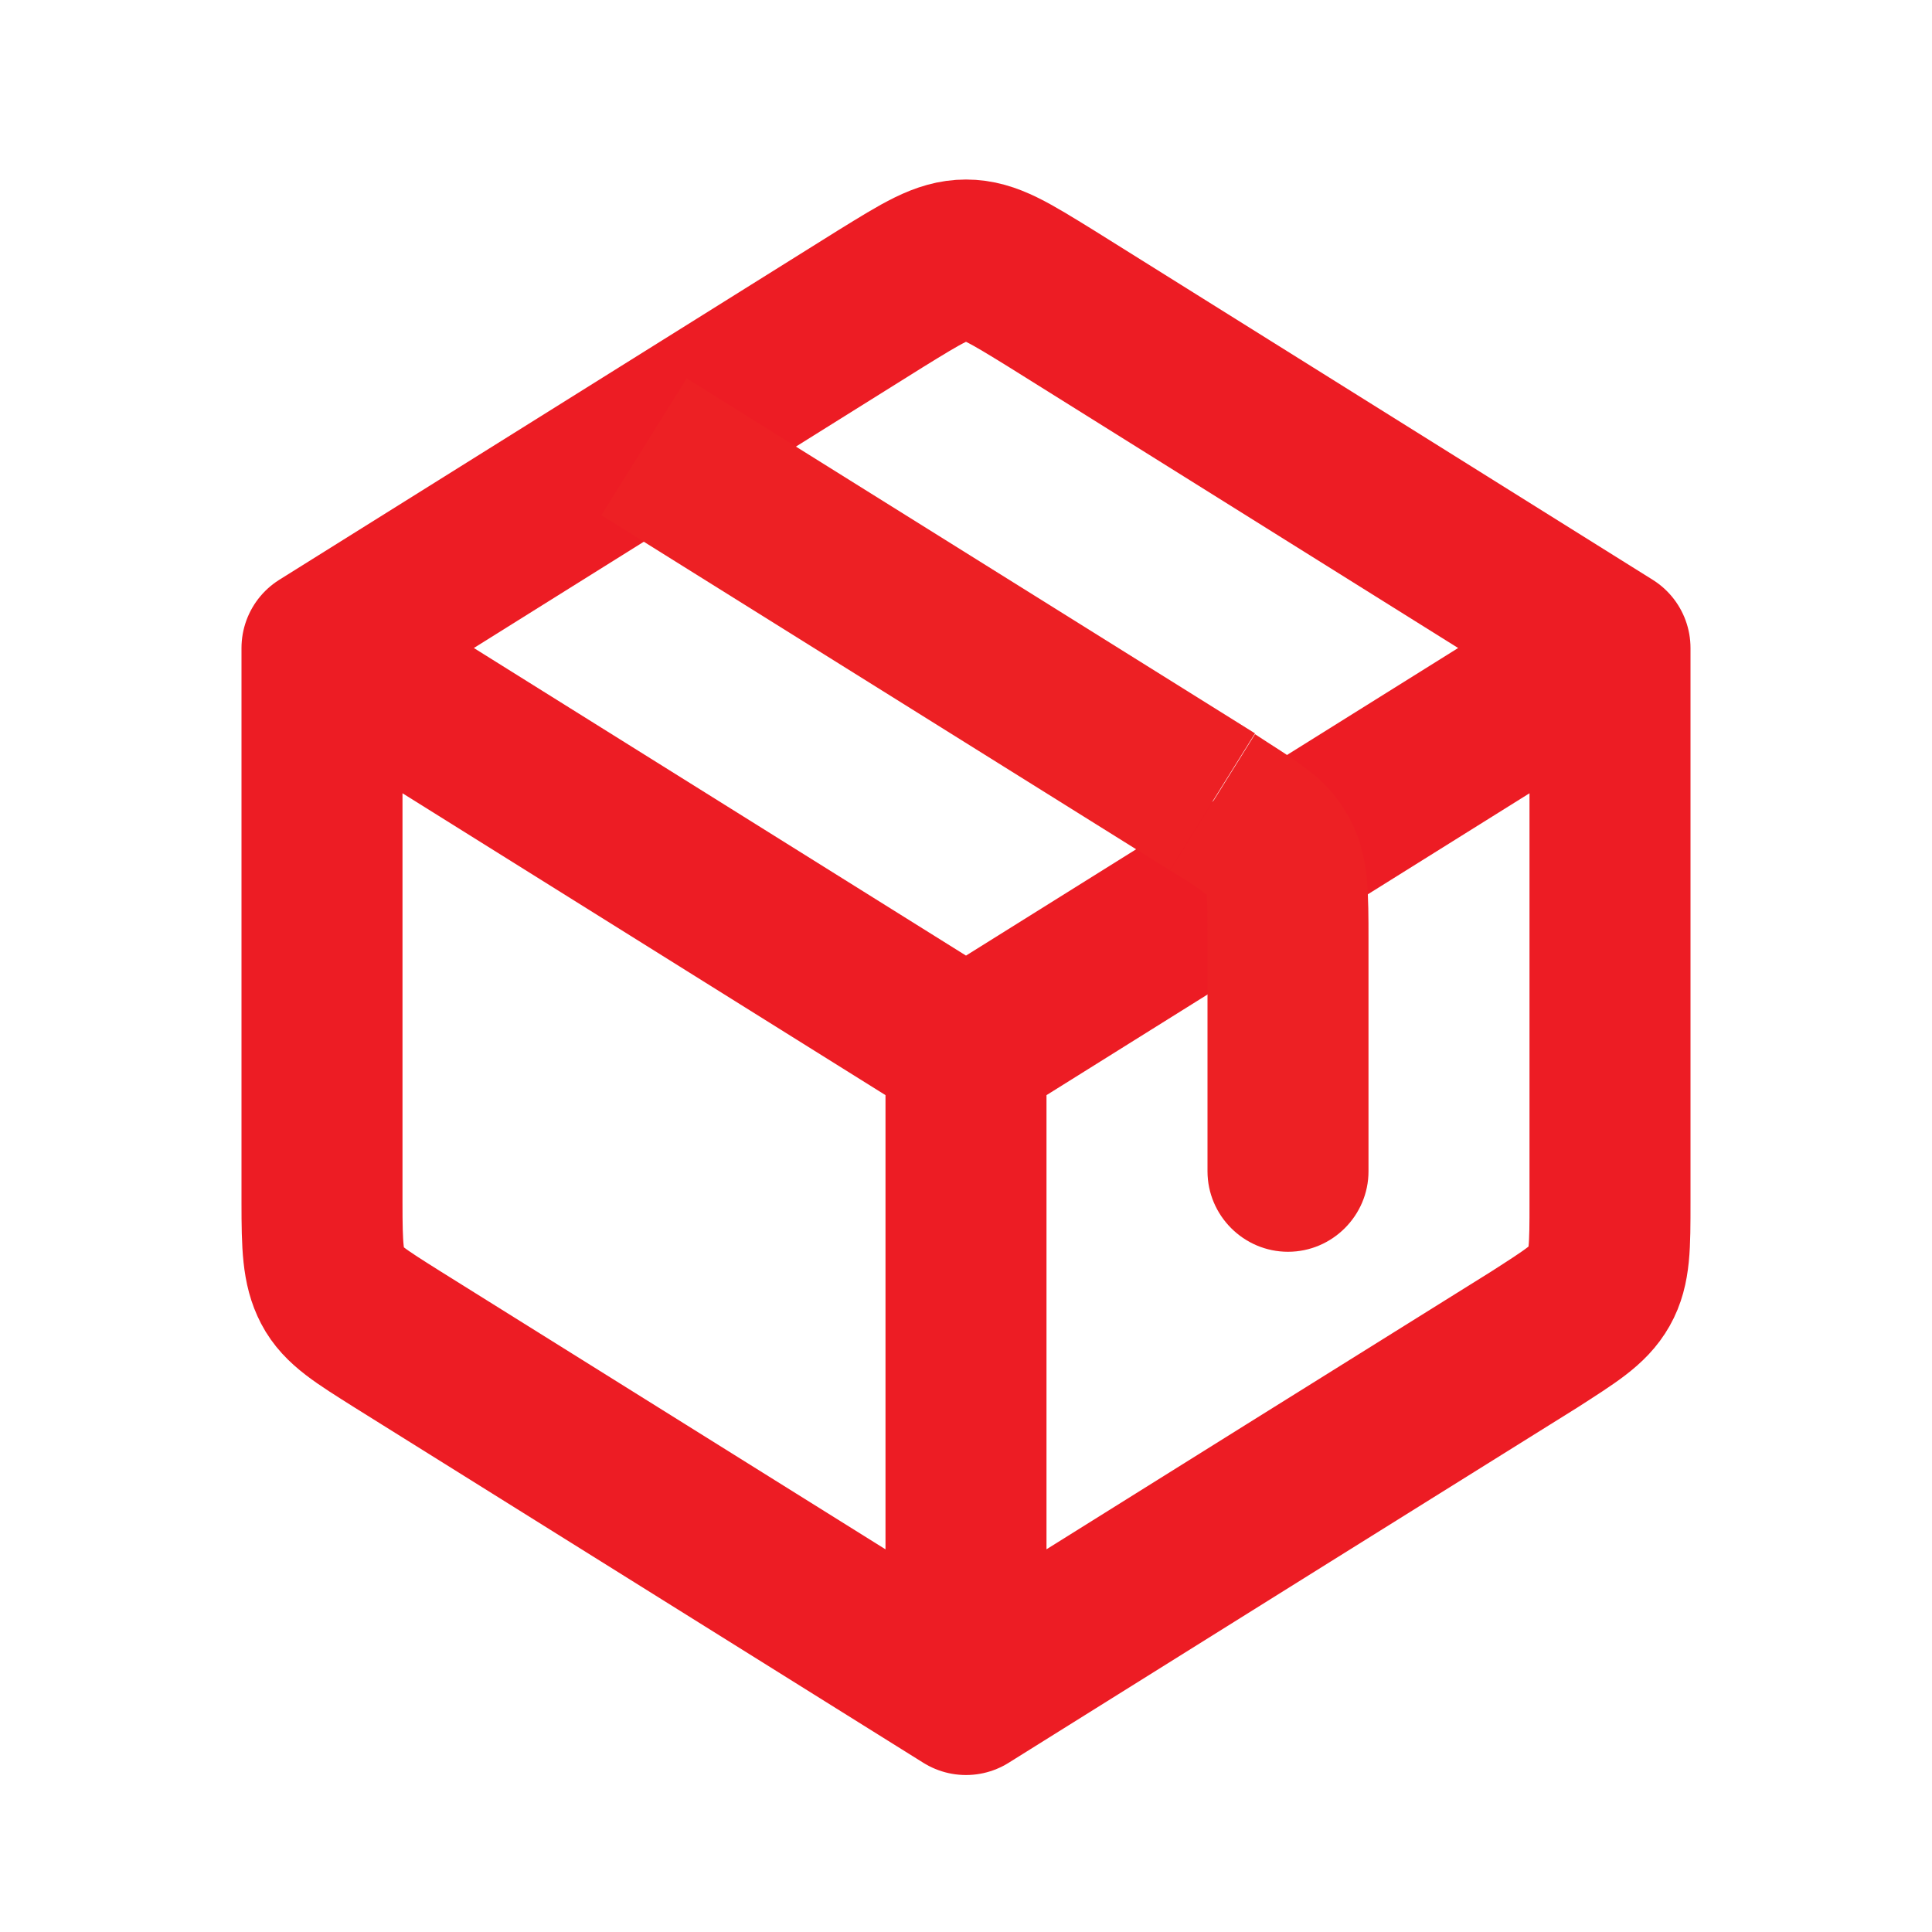
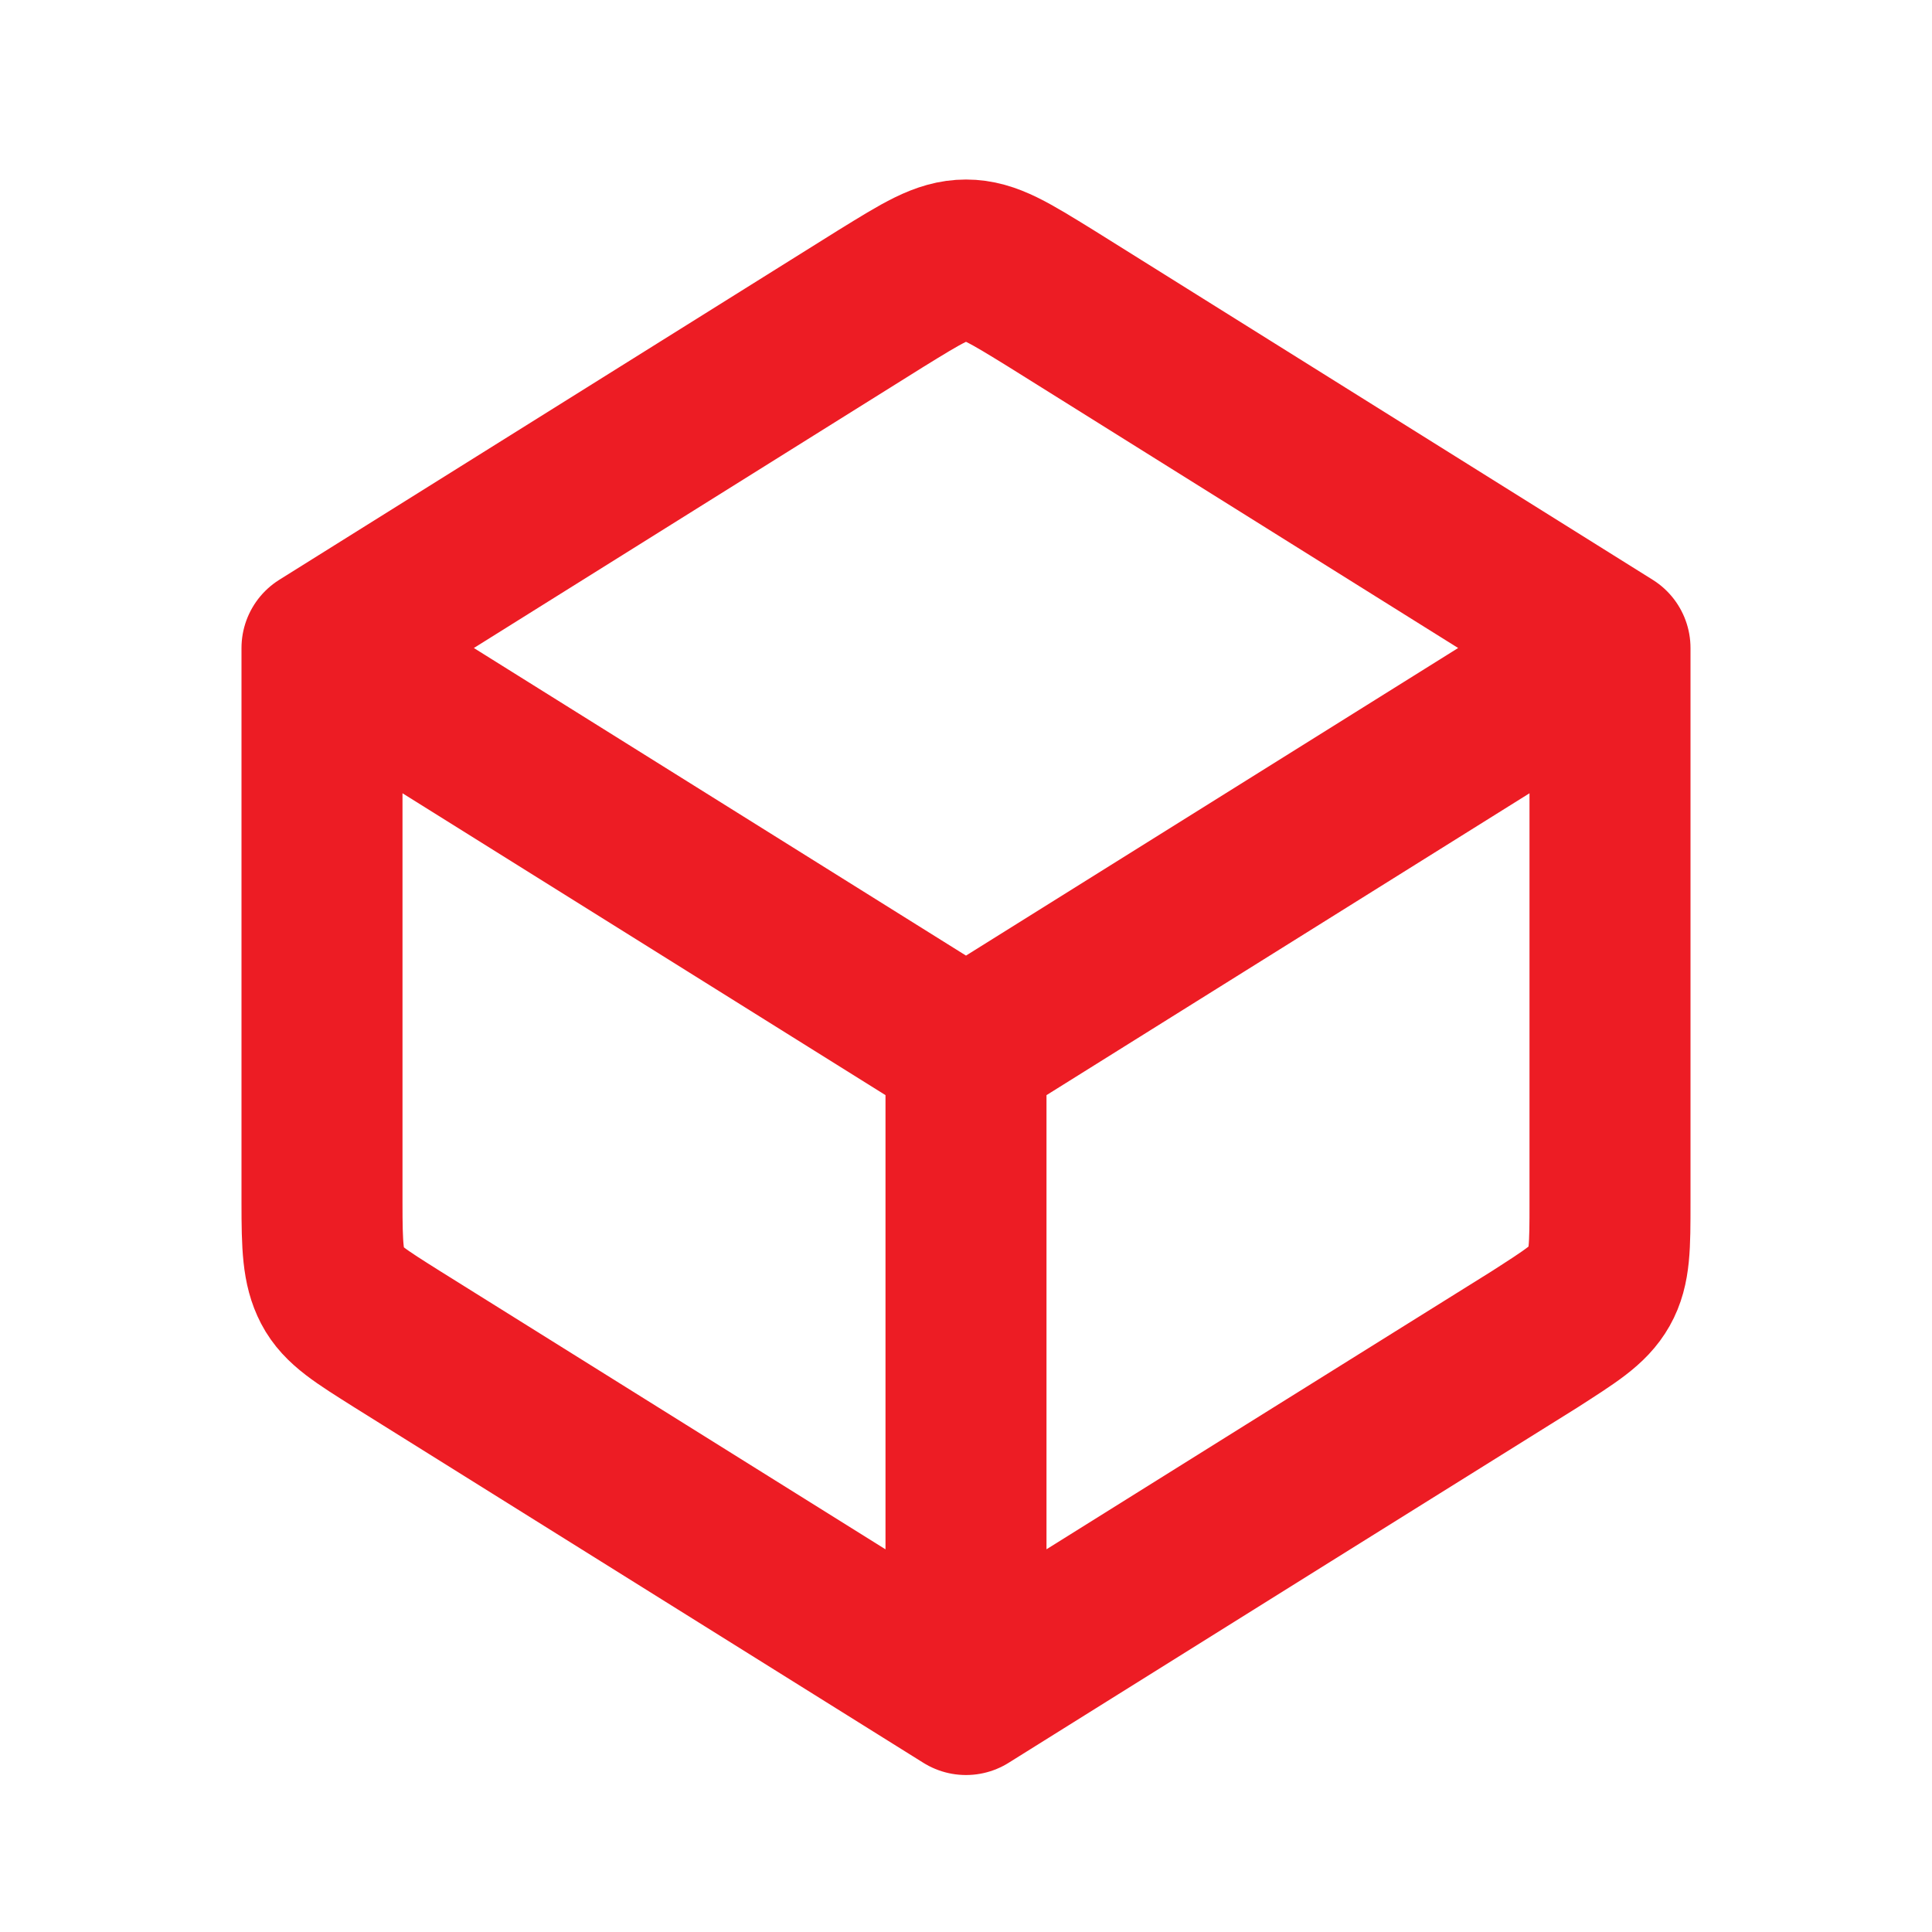
<svg xmlns="http://www.w3.org/2000/svg" id="Layer_1" version="1.1" viewBox="0 0 24 24">
  <defs>
    <style>
      .st0 {
        fill: #ed2024;
      }

      .st1, .st2 {
        stroke: #ed2024;
      }

      .st1, .st2, .st3 {
        fill: none;
        stroke-width: 2px;
      }

      .st2 {
        stroke-linecap: round;
      }

      .st3 {
        stroke: #ed1c24;
        stroke-linejoin: round;
      }

      .st4 {
        display: none;
      }
    </style>
  </defs>
  <g>
    <path class="st3" d="M12,13.05l-8-5M20,8.05v6.89c0,.54,0,.81-.13,1.04-.13.23-.36.37-.81.66l-3.06,1.91-4,2.5v-8,8l-7.06-4.41c-.46-.29-.69-.43-.81-.66s-.13-.5-.13-1.04v-6.89l6.94-4.34c.52-.32.77-.48,1.06-.48s.54.16,1.06.48l6.94,4.34-8,5" />
-     <path class="st0" d="M15,14.55c0,.55.45,1,1,1s1-.45,1-1h-2ZM15.87,10.62l.87-.48-.87.48ZM7.47,6.4l7.06,4.41,1.06-1.7-7.06-4.41-1.06,1.7ZM17,14.55v-2.89h-2v2.89h2ZM14.53,10.81c.25.15.37.23.45.3.07.05.04.05.02,0l1.75-.97c-.15-.27-.35-.47-.55-.61-.18-.14-.4-.27-.61-.41l-1.06,1.7ZM17,11.66c0-.25,0-.51-.02-.73-.02-.24-.08-.52-.23-.79l-1.75.97s-.02-.07-.01.01c.01.11.01.25.01.54h2Z" />
  </g>
  <g class="st4">
    <path class="st1" d="M13,17.06h-4v2.59c0,.17-.19.26-.32.16l-6.68-5.25,6.68-5.25c.13-.1.32,0,.32.16v2.59h6" />
-     <path class="st1" d="M11,7.06h4v-2.59c0-.17.19-.26.32-.16l6.68,5.25-6.68,5.25c-.13.1-.32,0-.32-.16v-2.59h-6" />
  </g>
  <g class="st4">
    <path class="st1" d="M14.25,4.14h-4.5c-3.18,0-4.77,0-5.76,1-.99,1-.99,2.62-.99,5.85v2.29c0,3.23,0,4.85.99,5.85.99,1,2.58,1,5.76,1h4.5c3.18,0,4.77,0,5.76-1,.99-1,.99-2.62.99-5.85v-2.29c0-3.23,0-4.85-.99-5.85-.99-1-2.58-1-5.76-1Z" />
    <path class="st2" d="M7,8.14h3" />
    <path class="st1" d="M19,16.14h-2c-.94,0-1.41,0-1.71-.29s-.29-.76-.29-1.71,0-1.41.29-1.71.76-.29,1.71-.29h2c.94,0,1.41,0,1.71.29s.29.76.29,1.71,0,1.41-.29,1.71-.76.29-1.71.29Z" />
  </g>
  <g class="st4">
    <path class="st2" d="M10.91,3.42c.5-.22,1.07-.22,1.58,0l5.91,2.53c.82.35,1.31,1.2,1.2,2.09l-.61,4.9c-.22,1.76-1.1,3.37-2.46,4.51l-3.54,2.95c-.74.62-1.82.62-2.56,0l-3.54-2.95c-1.36-1.14-2.24-2.75-2.46-4.51l-.61-4.9c-.11-.88.38-1.74,1.2-2.09l5.91-2.53Z" />
-     <path class="st2" d="M8.7,12.17l2.57,2.57c.22.22.59.19.77-.08l3.66-5.49" />
  </g>
</svg>